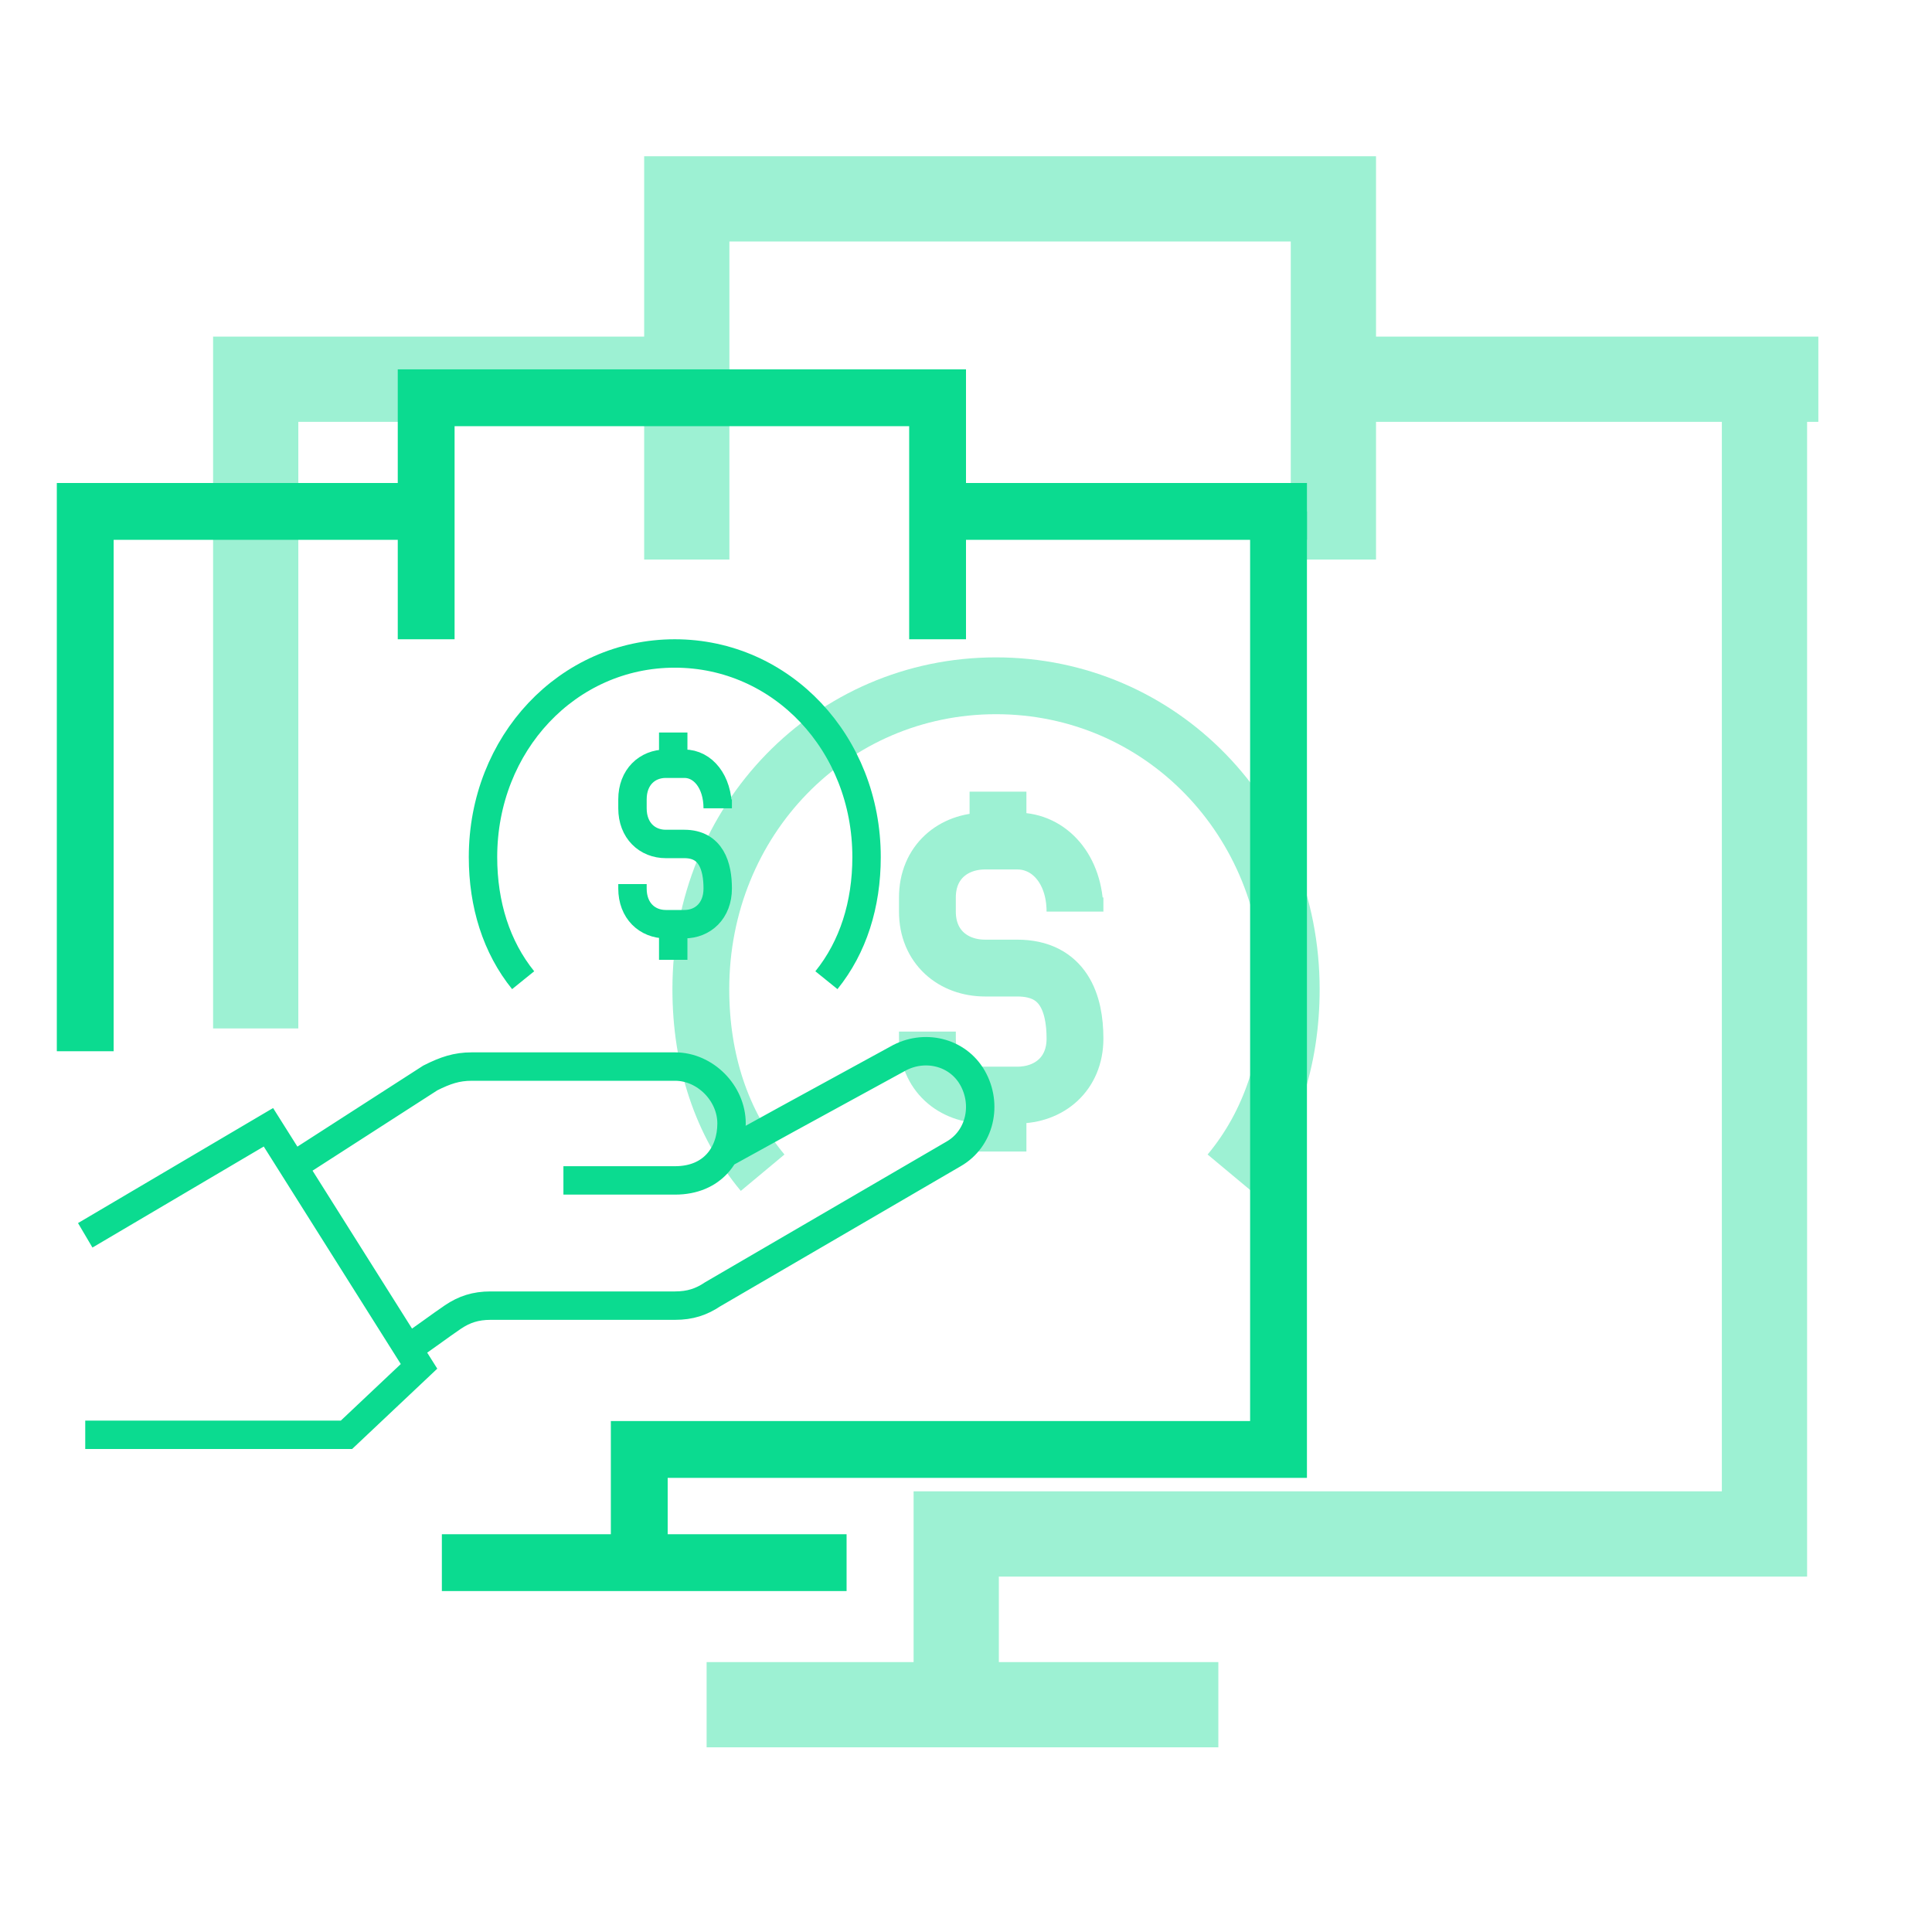
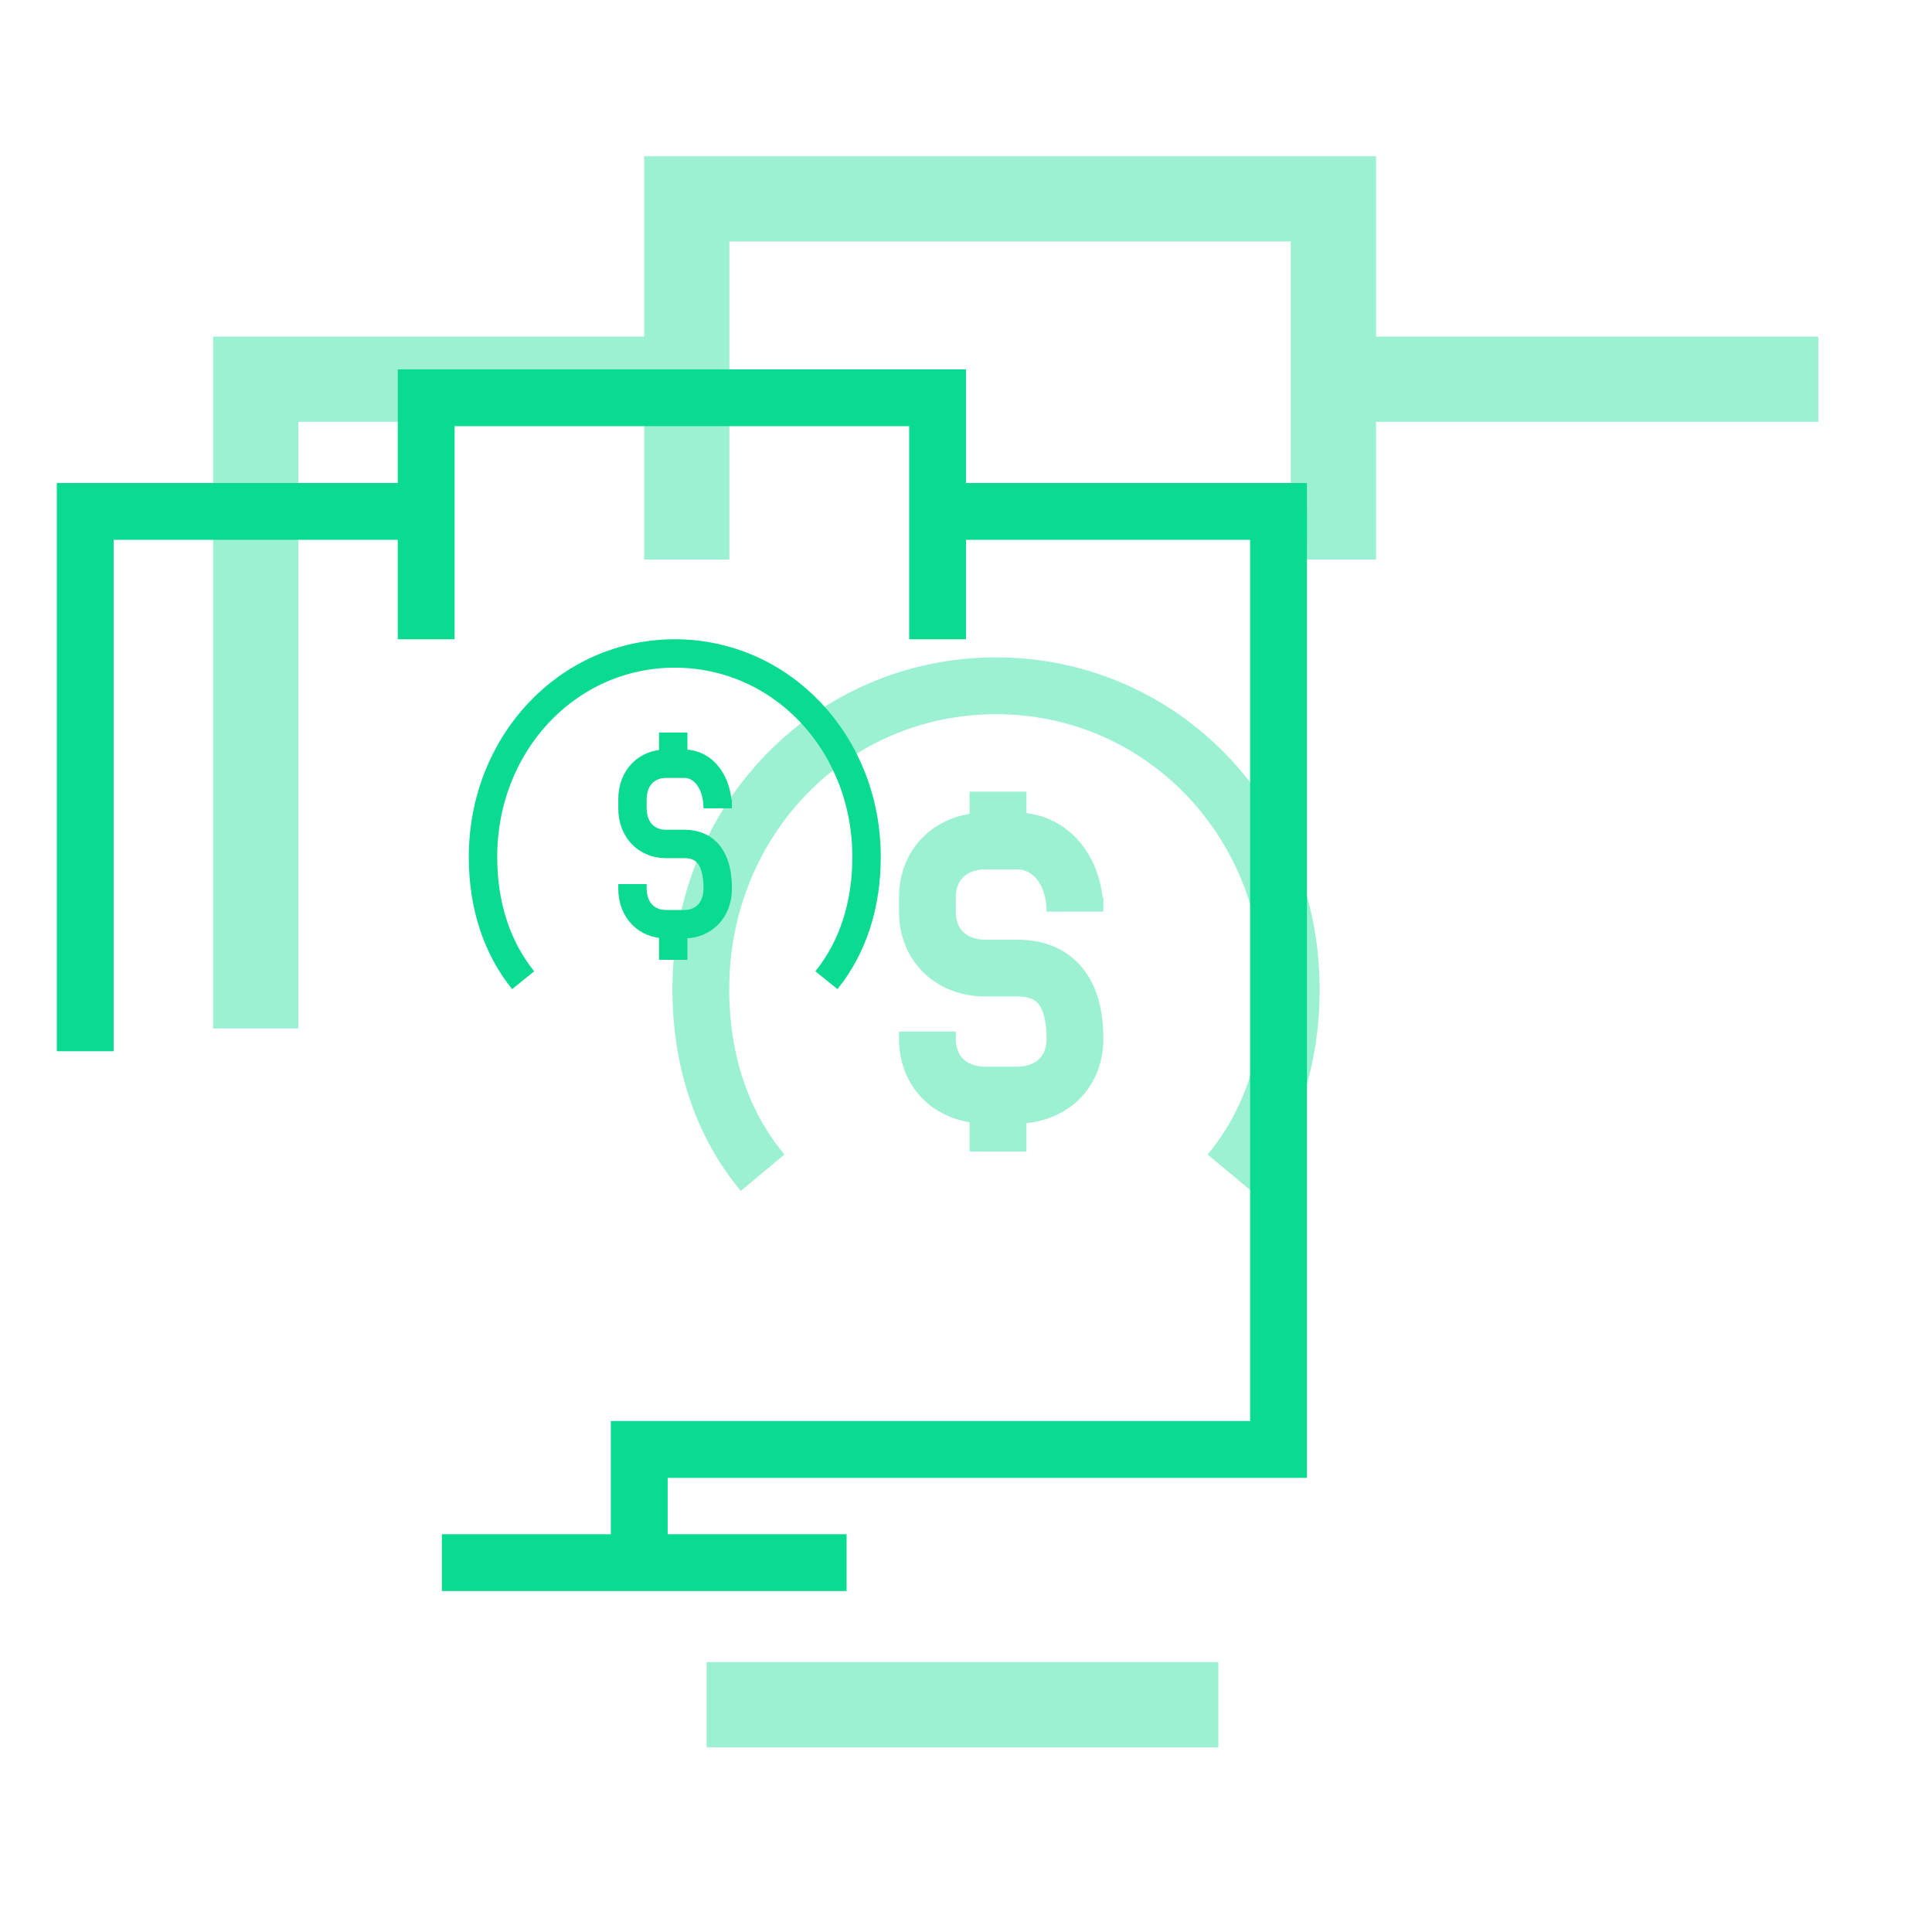
<svg xmlns="http://www.w3.org/2000/svg" width="136" height="136" viewBox="0 0 136 136" fill="none">
  <g opacity="0.4" filter="url(#filter0_f_4001_22809)">
    <path d="M53.684 82.551C50.784 79.074 49.334 74.603 49.334 69.635C49.334 57.714 58.516 48.275 70.114 48.275C81.712 48.275 90.894 57.714 90.894 69.635C90.894 74.603 89.444 79.074 86.544 82.551" stroke="#0BDB90" stroke-width="4" stroke-miterlimit="10" />
    <path d="M65.283 72.616V73.113C65.283 75.597 67.09 77.087 69.348 77.087H71.607C73.866 77.087 75.672 75.597 75.672 73.113C75.672 70.629 74.873 68.146 71.607 68.146H69.348C67.09 68.146 65.283 66.655 65.283 64.172V63.178C65.283 60.694 67.09 59.204 69.348 59.204H71.607C73.866 59.204 75.672 61.191 75.672 64.172V63.178M70.252 55.727V59.204M70.252 77.087V81.061" stroke="#0BDB90" stroke-width="4" stroke-miterlimit="10" />
    <path d="M128 26.695H94.407M18 72.395V26.695H28.047H36.909H47.244" stroke="#0BDB90" stroke-width="6" stroke-miterlimit="10" />
    <path d="M49.741 120H85.763" stroke="#0BDB90" stroke-width="6" stroke-miterlimit="10" />
-     <path d="M67.311 118.096V107.98H124.207V24.156" stroke="#0BDB90" stroke-width="6" stroke-miterlimit="10" />
    <path d="M93.862 39.389V14H48.345V39.389" stroke="#0BDB90" stroke-width="6" />
  </g>
  <path d="M36.826 69C34.942 66.667 34 63.667 34 60.333C34 52.333 39.965 46 47.5 46C55.035 46 61 52.333 61 60.333C61 63.667 60.058 66.667 58.174 69" stroke="#0BDB90" stroke-width="2" stroke-miterlimit="10" />
  <path d="M44.522 62.232V62.546C44.522 64.114 45.565 65.056 46.869 65.056H48.174C49.478 65.056 50.522 64.114 50.522 62.546C50.522 60.977 50.06 59.409 48.174 59.409H46.869C45.565 59.409 44.522 58.467 44.522 56.899V56.271C44.522 54.703 45.565 53.761 46.869 53.761H48.174C49.478 53.761 50.522 55.016 50.522 56.899V56.271M47.391 51.565V53.761M47.391 65.056V67.565" stroke="#0BDB90" stroke-width="2" stroke-miterlimit="10" />
  <path d="M92 36H66.431M6 74V36H13.947H20.955H29.129" stroke="#0BDB90" stroke-width="4" stroke-miterlimit="10" />
  <path d="M31.104 110H59.594" stroke="#0BDB90" stroke-width="4" stroke-miterlimit="10" />
  <path d="M45 110V102.032H90V36" stroke="#0BDB90" stroke-width="4" stroke-miterlimit="10" />
  <path d="M66 45V28H30V45" stroke="#0BDB90" stroke-width="4" />
-   <path d="M39.661 83.093H47.52C50.171 83.093 51.496 81.223 51.496 79.086C51.496 76.949 49.641 75.079 47.52 75.079H33.208C32.147 75.079 31.352 75.346 30.292 75.88L20.75 82.024M6 86.958L18.895 79.353L28.71 94.933M50.977 81.223L55.34 78.819L63.159 74.545C65.014 73.476 67.399 74.01 68.46 75.88C69.52 77.75 68.99 80.154 67.134 81.223L50.171 91.107C49.376 91.641 48.581 91.908 47.52 91.908H34.533C33.473 91.908 32.678 92.175 31.882 92.71C31.087 93.244 29.582 94.374 28.71 94.933M6 101H24.39L29.497 96.182L28.71 94.933" stroke="#0BDB90" stroke-width="2" stroke-miterlimit="10" />
  <defs>
    <filter id="filter0_f_4001_22809" x="7" y="3" width="129" height="128" filterUnits="userSpaceOnUse" color-interpolation-filters="sRGB">
      <feFlood flood-opacity="0" result="BackgroundImageFix" />
      <feBlend mode="normal" in="SourceGraphic" in2="BackgroundImageFix" result="shape" />
      <feGaussianBlur stdDeviation="4" result="effect1_foregroundBlur_4001_22809" />
    </filter>
  </defs>
</svg>